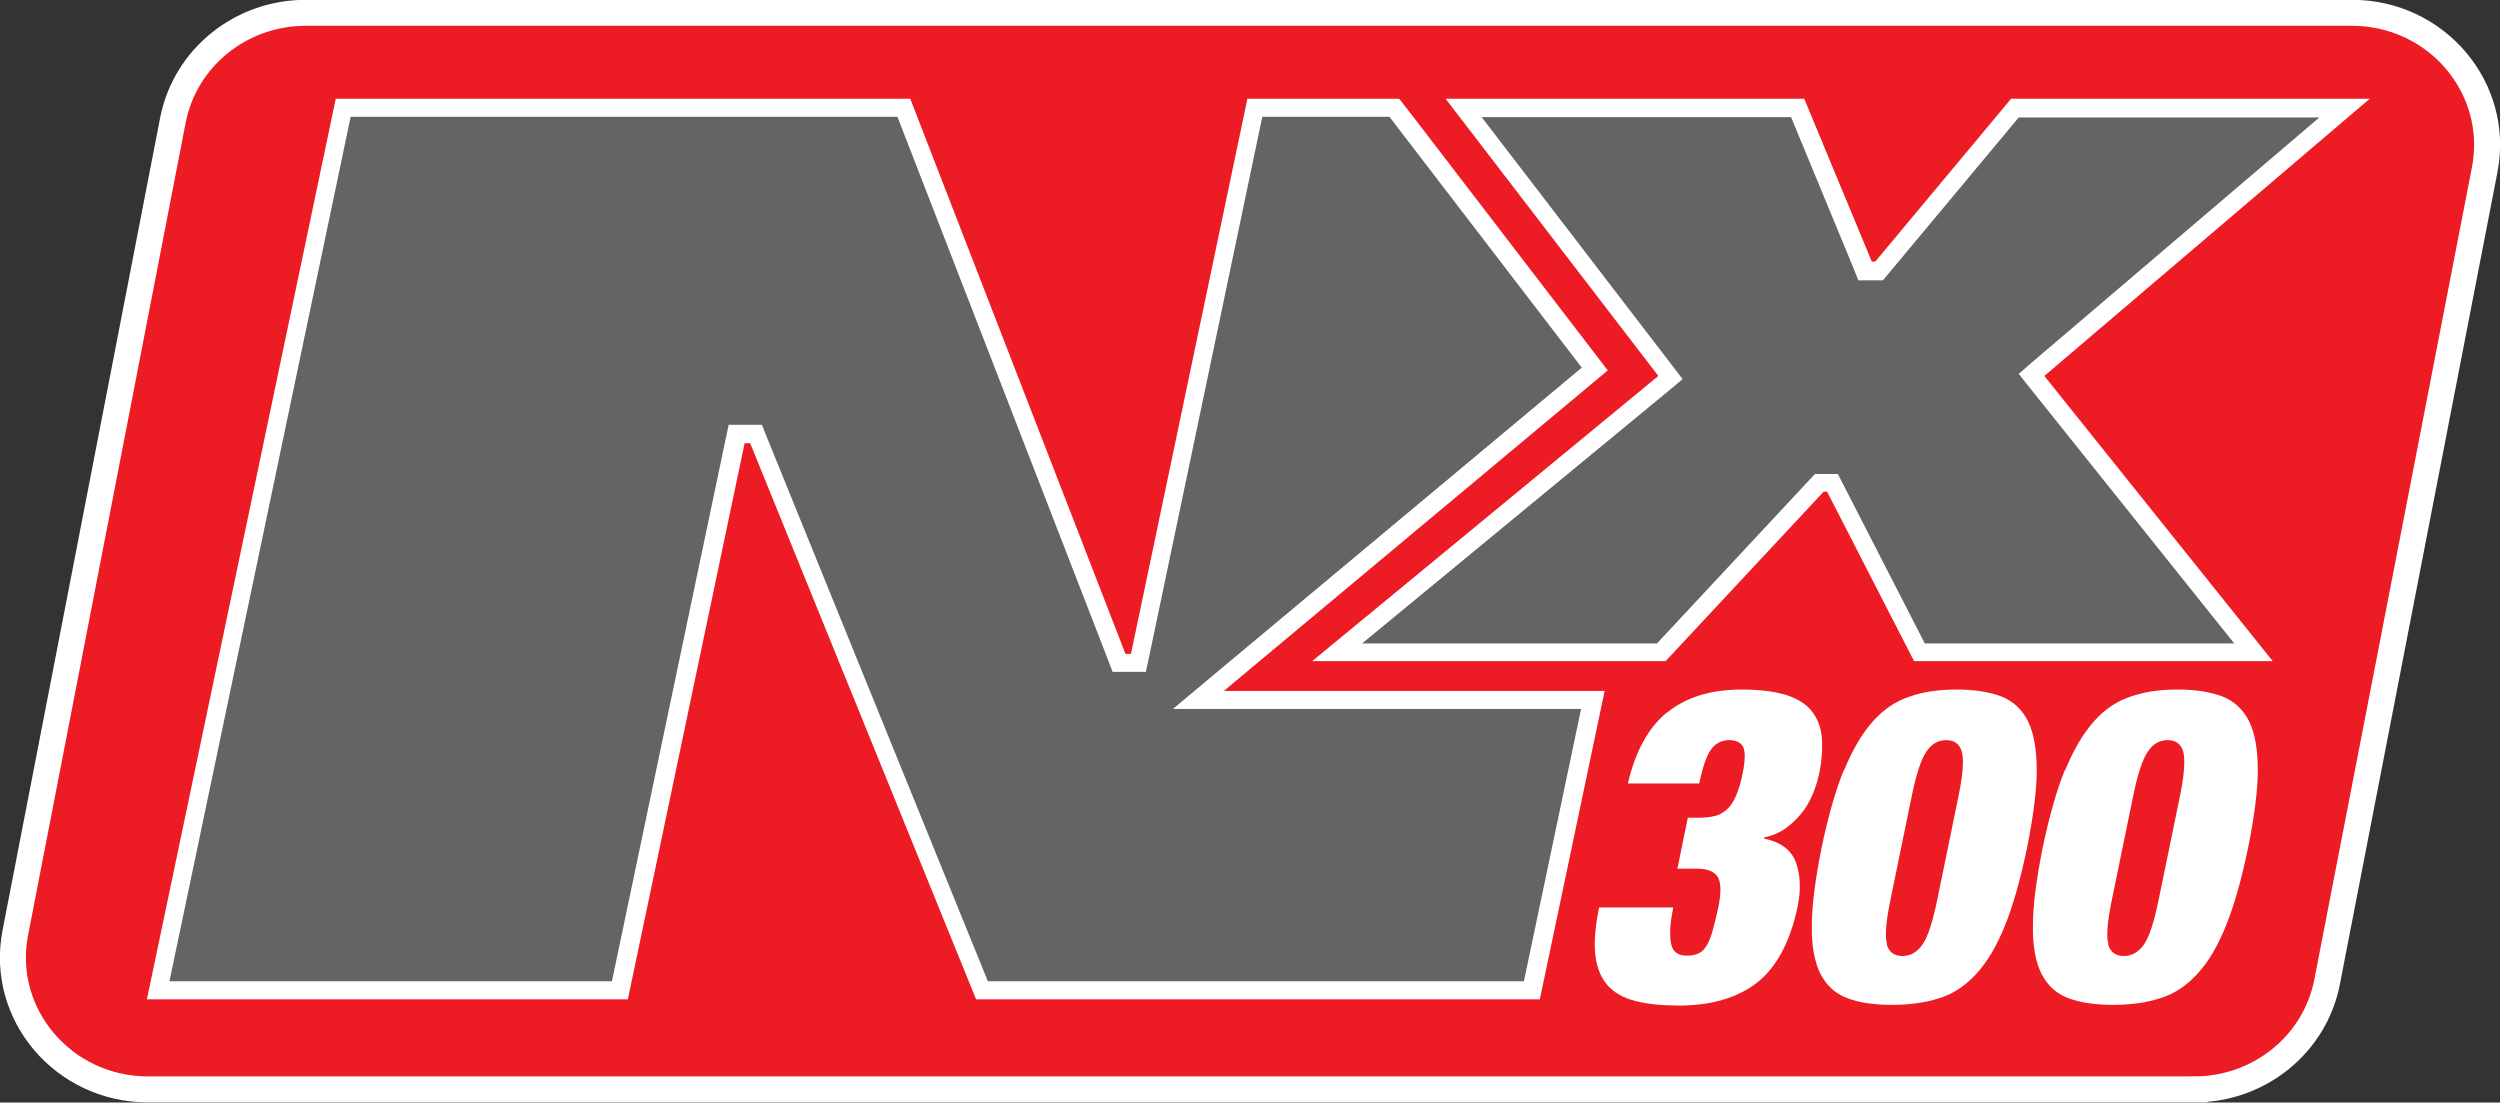
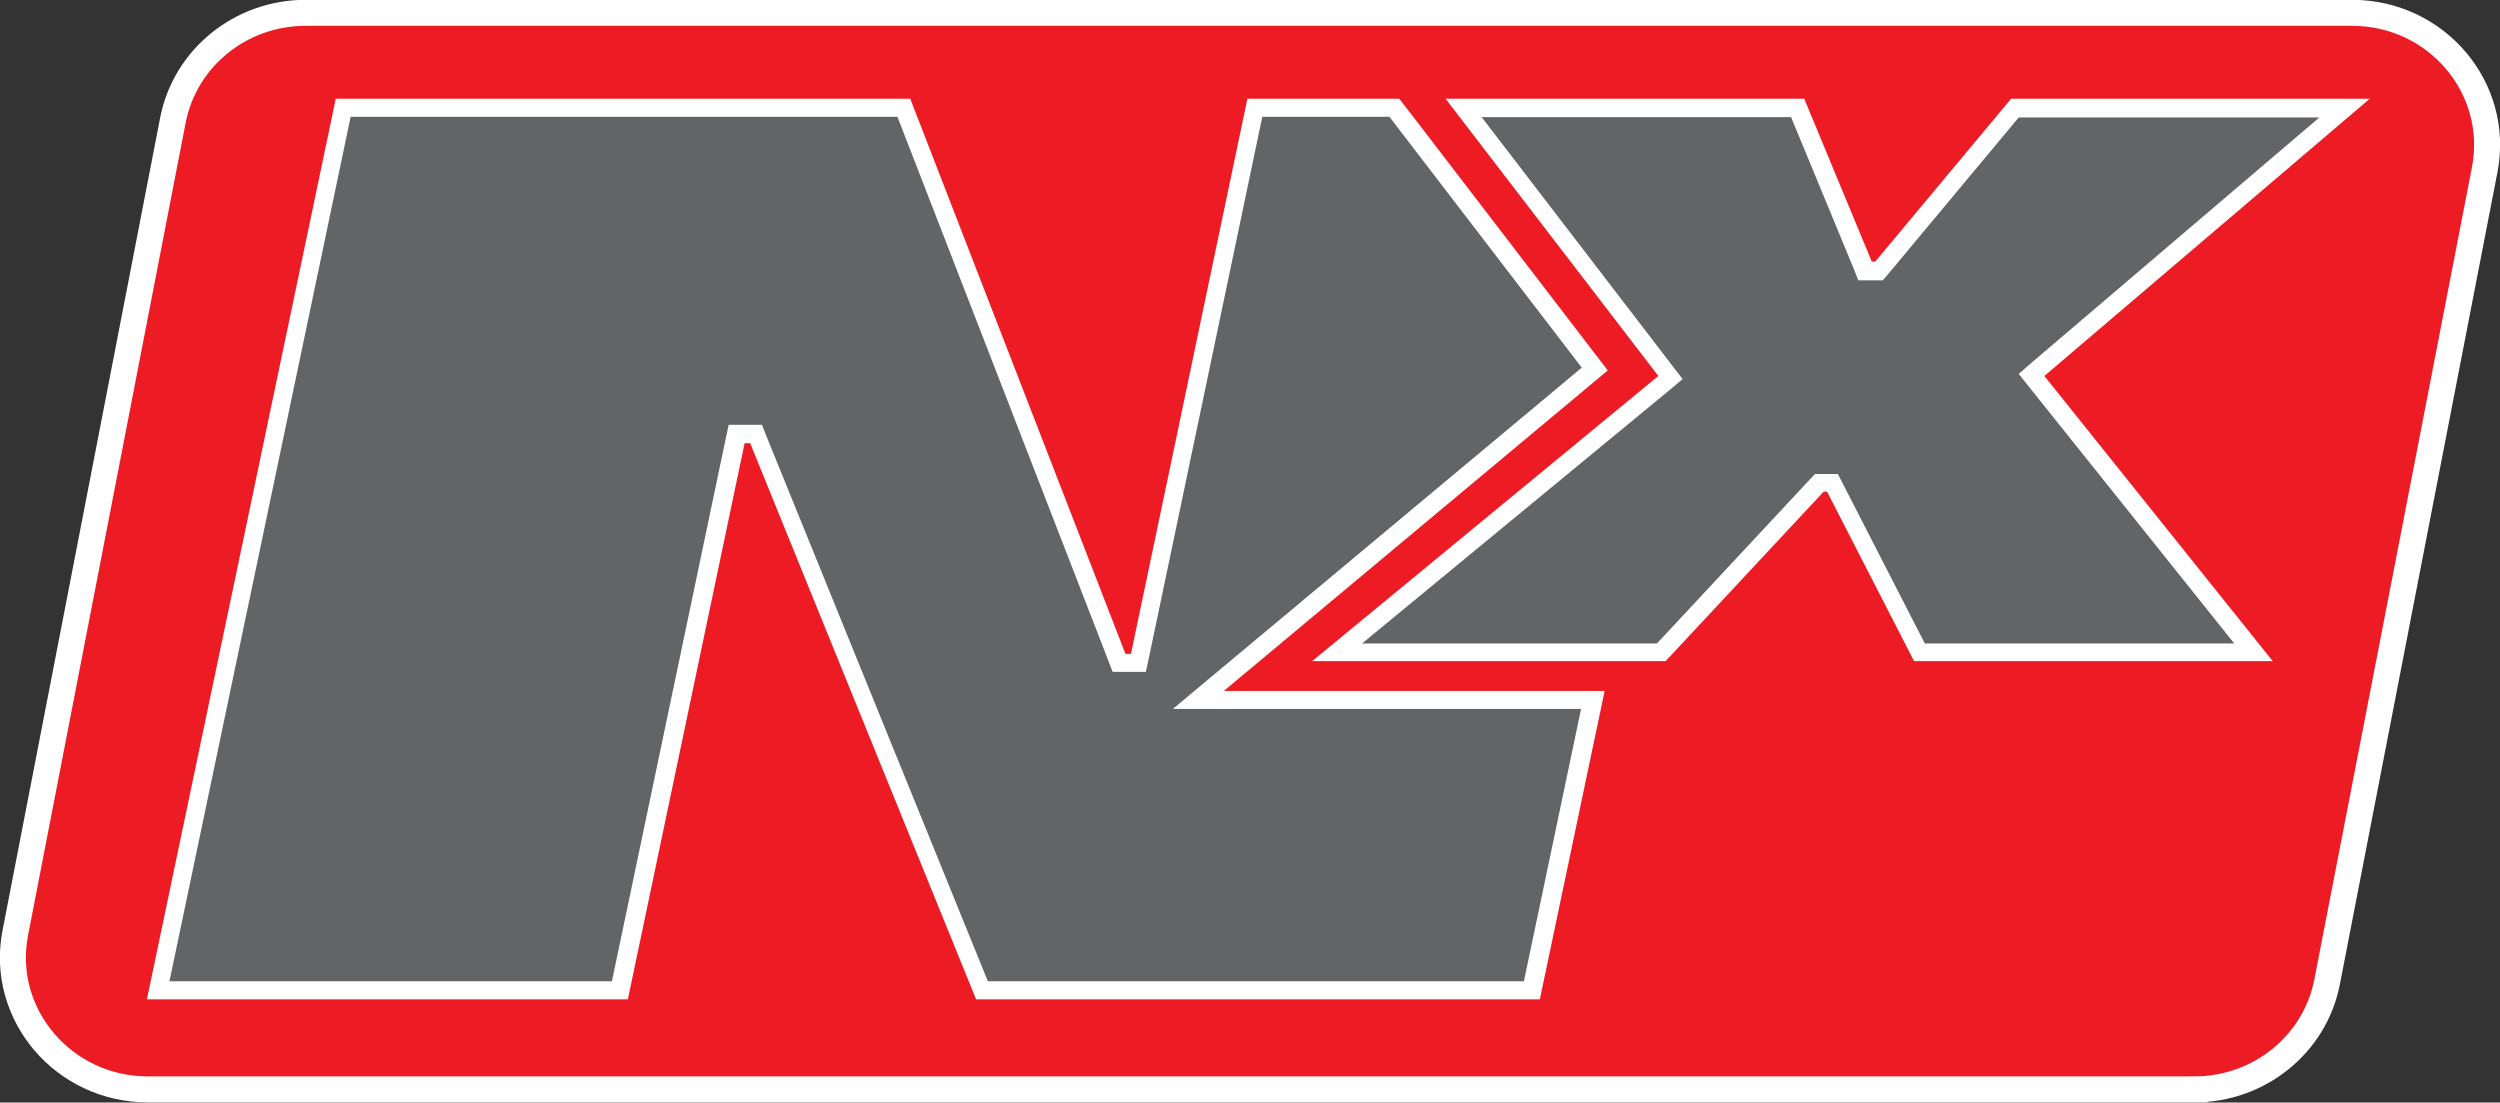
<svg xmlns="http://www.w3.org/2000/svg" id="Layer_1" width="72.15" height="31.82" viewBox="0 0 72.15 31.82">
  <rect x="0" y="0" width="72.15" height="31.82" fill="#333333" stroke="none" />
  <defs>
    <clipPath id="clippath">
      <rect width="72.15" height="31.82" fill="none" />
    </clipPath>
    <clipPath id="clippath-1">
-       <rect width="72.15" height="31.82" fill="none" />
-     </clipPath>
+       </clipPath>
  </defs>
  <g clip-path="url(#clippath)">
    <path d="M63.33,31.44H4.27C1.83,31.44-.01,29.27.44,26.93L4.99,3.47c.35-1.8,1.96-3.1,3.83-3.1h59.06c2.44,0,4.28,2.17,3.83,4.52l-4.55,23.45c-.35,1.8-1.96,3.1-3.83,3.1" fill="#ed1c24" />
    <path d="M63.33,31.44H4.27C1.83,31.44-.01,29.27.44,26.93L4.99,3.47c.35-1.8,1.96-3.1,3.83-3.1h59.06c2.44,0,4.28,2.17,3.83,4.52l-4.55,23.45c-.35,1.8-1.96,3.1-3.83,3.1Z" fill="none" stroke="#fff" stroke-miterlimit="10" stroke-width=".75" />
  </g>
  <polygon points="28.34 28.58 21.82 12.53 21.26 12.53 17.89 28.58 4.56 28.58 9.91 3.11 26.09 3.11 32.3 19.13 32.86 19.13 36.22 3.11 40.24 3.11 46.02 10.65 34.58 20.2 45.97 20.2 44.21 28.58 28.34 28.58" fill="#636466" />
  <path d="M40.37,2.85h-4.37l-3.36,16.02h-.16L26.27,2.85H9.69l-5.45,25.99h13.88l3.37-16.05h.16l6.52,16.05h16.27l1.87-8.9h-10.99l11.08-9.25-5.53-7.21-.48-.62ZM40.1,3.37l.32.42,5.23,6.82-10.7,8.93-1.1.92h11.78l-1.65,7.86h-15.47l-6.39-15.73-.13-.33h-.96l-.09.42-3.28,15.64H4.89L10.12,3.37h15.78l6.08,15.68.13.34h.96l.09-.42,3.27-15.6h3.67Z" fill="#fff" />
  <polygon points="55.39 18.82 52.88 13.93 52.5 13.93 47.94 18.82 38.58 18.82 48.2 10.89 42.24 3.11 51.88 3.11 53.83 7.81 54.23 7.81 58.16 3.11 67.67 3.11 58.63 10.82 65.03 18.82 55.39 18.82" fill="#636466" />
  <path d="M68.39,2.85h-10.35l-3.92,4.7h-.1l-1.95-4.7h-10.35l6.14,8-9.99,8.23h10.2l4.56-4.89h.1l2.51,4.89h10.35l-6.59-8.23,9.39-8ZM66.96,3.37l-8.32,7.09-.38.33.31.39,5.91,7.39h-8.93l-2.36-4.6-.15-.29h-.66l-.16.17-4.4,4.72h-8.51l8.87-7.31.38-.32-.3-.39-5.5-7.17h8.93l1.81,4.38.13.33h.71l.16-.19,3.76-4.51h8.68Z" fill="#fff" />
  <g clip-path="url(#clippath-1)">
    <path d="M48.12,20.56c.54-.44,1.26-.66,2.15-.66.53,0,.96.06,1.29.16.33.11.58.27.74.48s.26.47.28.78c.02.31,0,.66-.09,1.06-.04.18-.1.36-.18.55-.08.19-.18.37-.31.53-.13.16-.28.31-.46.44-.18.13-.39.22-.63.27v.03c.48.1.79.33.92.69.13.36.15.78.05,1.27-.21,1.01-.6,1.74-1.16,2.19-.56.44-1.32.67-2.26.67-.49,0-.91-.04-1.26-.13-.35-.09-.62-.24-.81-.46-.19-.22-.31-.51-.35-.88-.04-.37,0-.82.11-1.36h2.14c-.05.25-.08.47-.09.63,0,.17,0,.31.03.43.05.22.2.33.45.33.13,0,.24-.02.33-.06.09-.04.17-.11.23-.21.07-.11.13-.25.18-.43.05-.18.11-.41.17-.69.09-.44.08-.73-.02-.89-.1-.15-.3-.23-.58-.23h-.58l.3-1.47h.33c.17,0,.32-.02.45-.05.13-.03.25-.1.35-.19.1-.09.19-.22.26-.39.07-.16.14-.38.19-.64.08-.38.08-.63.02-.77-.07-.13-.2-.2-.4-.2-.22,0-.4.09-.53.27-.13.18-.24.5-.34.98h-2.06c.22-.94.6-1.62,1.13-2.05" fill="#fff" />
-     <path d="M54.45,27.25c.06.22.21.34.45.34s.43-.11.59-.34c.15-.22.29-.65.42-1.29l.61-2.97c.13-.63.16-1.06.1-1.29-.06-.22-.21-.34-.45-.34s-.43.11-.58.34c-.15.22-.29.65-.42,1.29l-.61,2.97c-.13.63-.17,1.06-.1,1.29M53.22,22.23c.24-.59.52-1.06.83-1.41.31-.35.67-.59,1.07-.72.4-.14.85-.2,1.36-.2s.93.07,1.28.2c.35.14.6.38.77.72.17.35.25.82.25,1.41,0,.59-.1,1.34-.28,2.24-.19.91-.4,1.66-.64,2.25-.24.59-.51,1.05-.83,1.39-.31.34-.67.58-1.07.7-.4.13-.85.19-1.36.19s-.93-.06-1.28-.19c-.35-.13-.6-.36-.78-.7-.17-.34-.26-.81-.25-1.39,0-.59.1-1.34.28-2.25.19-.9.4-1.65.64-2.24" fill="#fff" />
    <path d="M60.84,27.25c.06.22.21.34.45.34s.43-.11.59-.34c.15-.22.29-.65.42-1.29l.61-2.97c.13-.63.16-1.06.1-1.29-.06-.22-.21-.34-.45-.34s-.43.11-.58.34c-.15.22-.29.65-.42,1.29l-.61,2.97c-.13.63-.17,1.06-.1,1.29M59.6,22.23c.24-.59.52-1.06.83-1.41.31-.35.67-.59,1.07-.72.4-.14.85-.2,1.36-.2s.93.07,1.28.2c.35.14.6.38.77.72.17.35.25.82.25,1.41,0,.59-.1,1.34-.28,2.24-.19.91-.4,1.66-.64,2.25-.24.59-.51,1.05-.83,1.39-.31.34-.67.58-1.07.7-.4.13-.85.19-1.36.19s-.93-.06-1.28-.19c-.35-.13-.6-.36-.78-.7-.17-.34-.26-.81-.25-1.39,0-.59.1-1.34.28-2.25.19-.9.4-1.65.64-2.24" fill="#fff" />
  </g>
</svg>